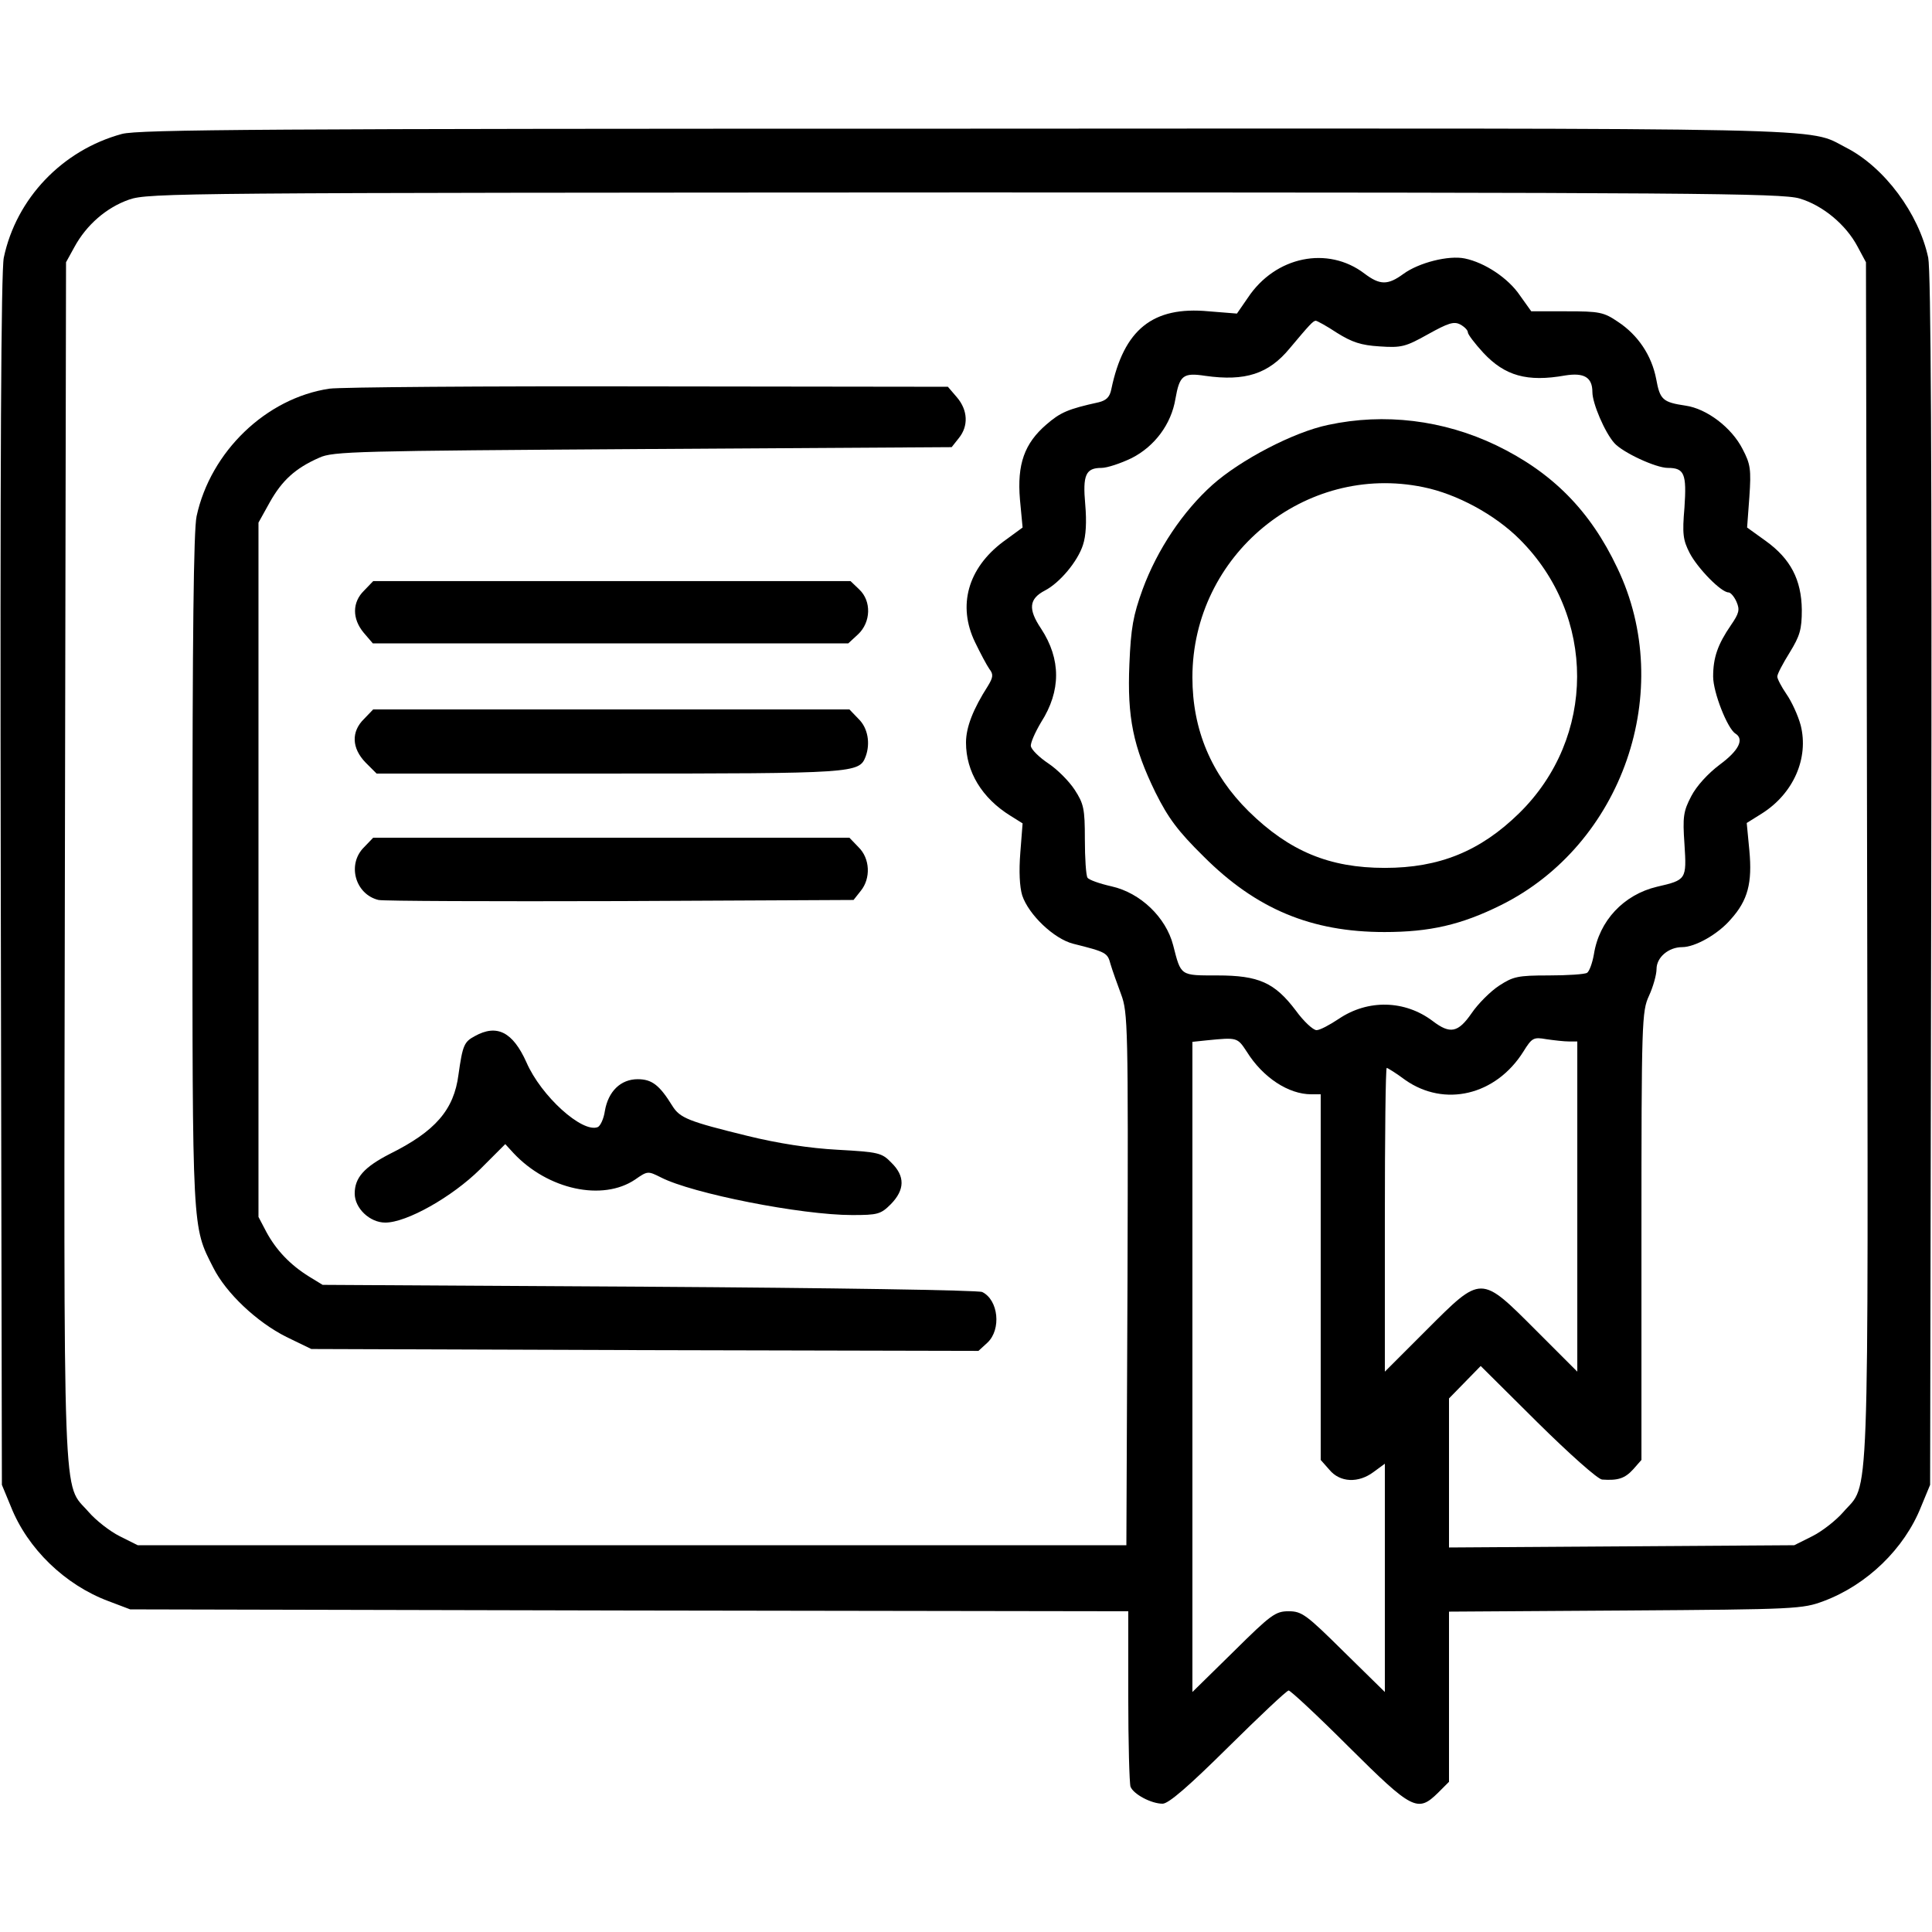
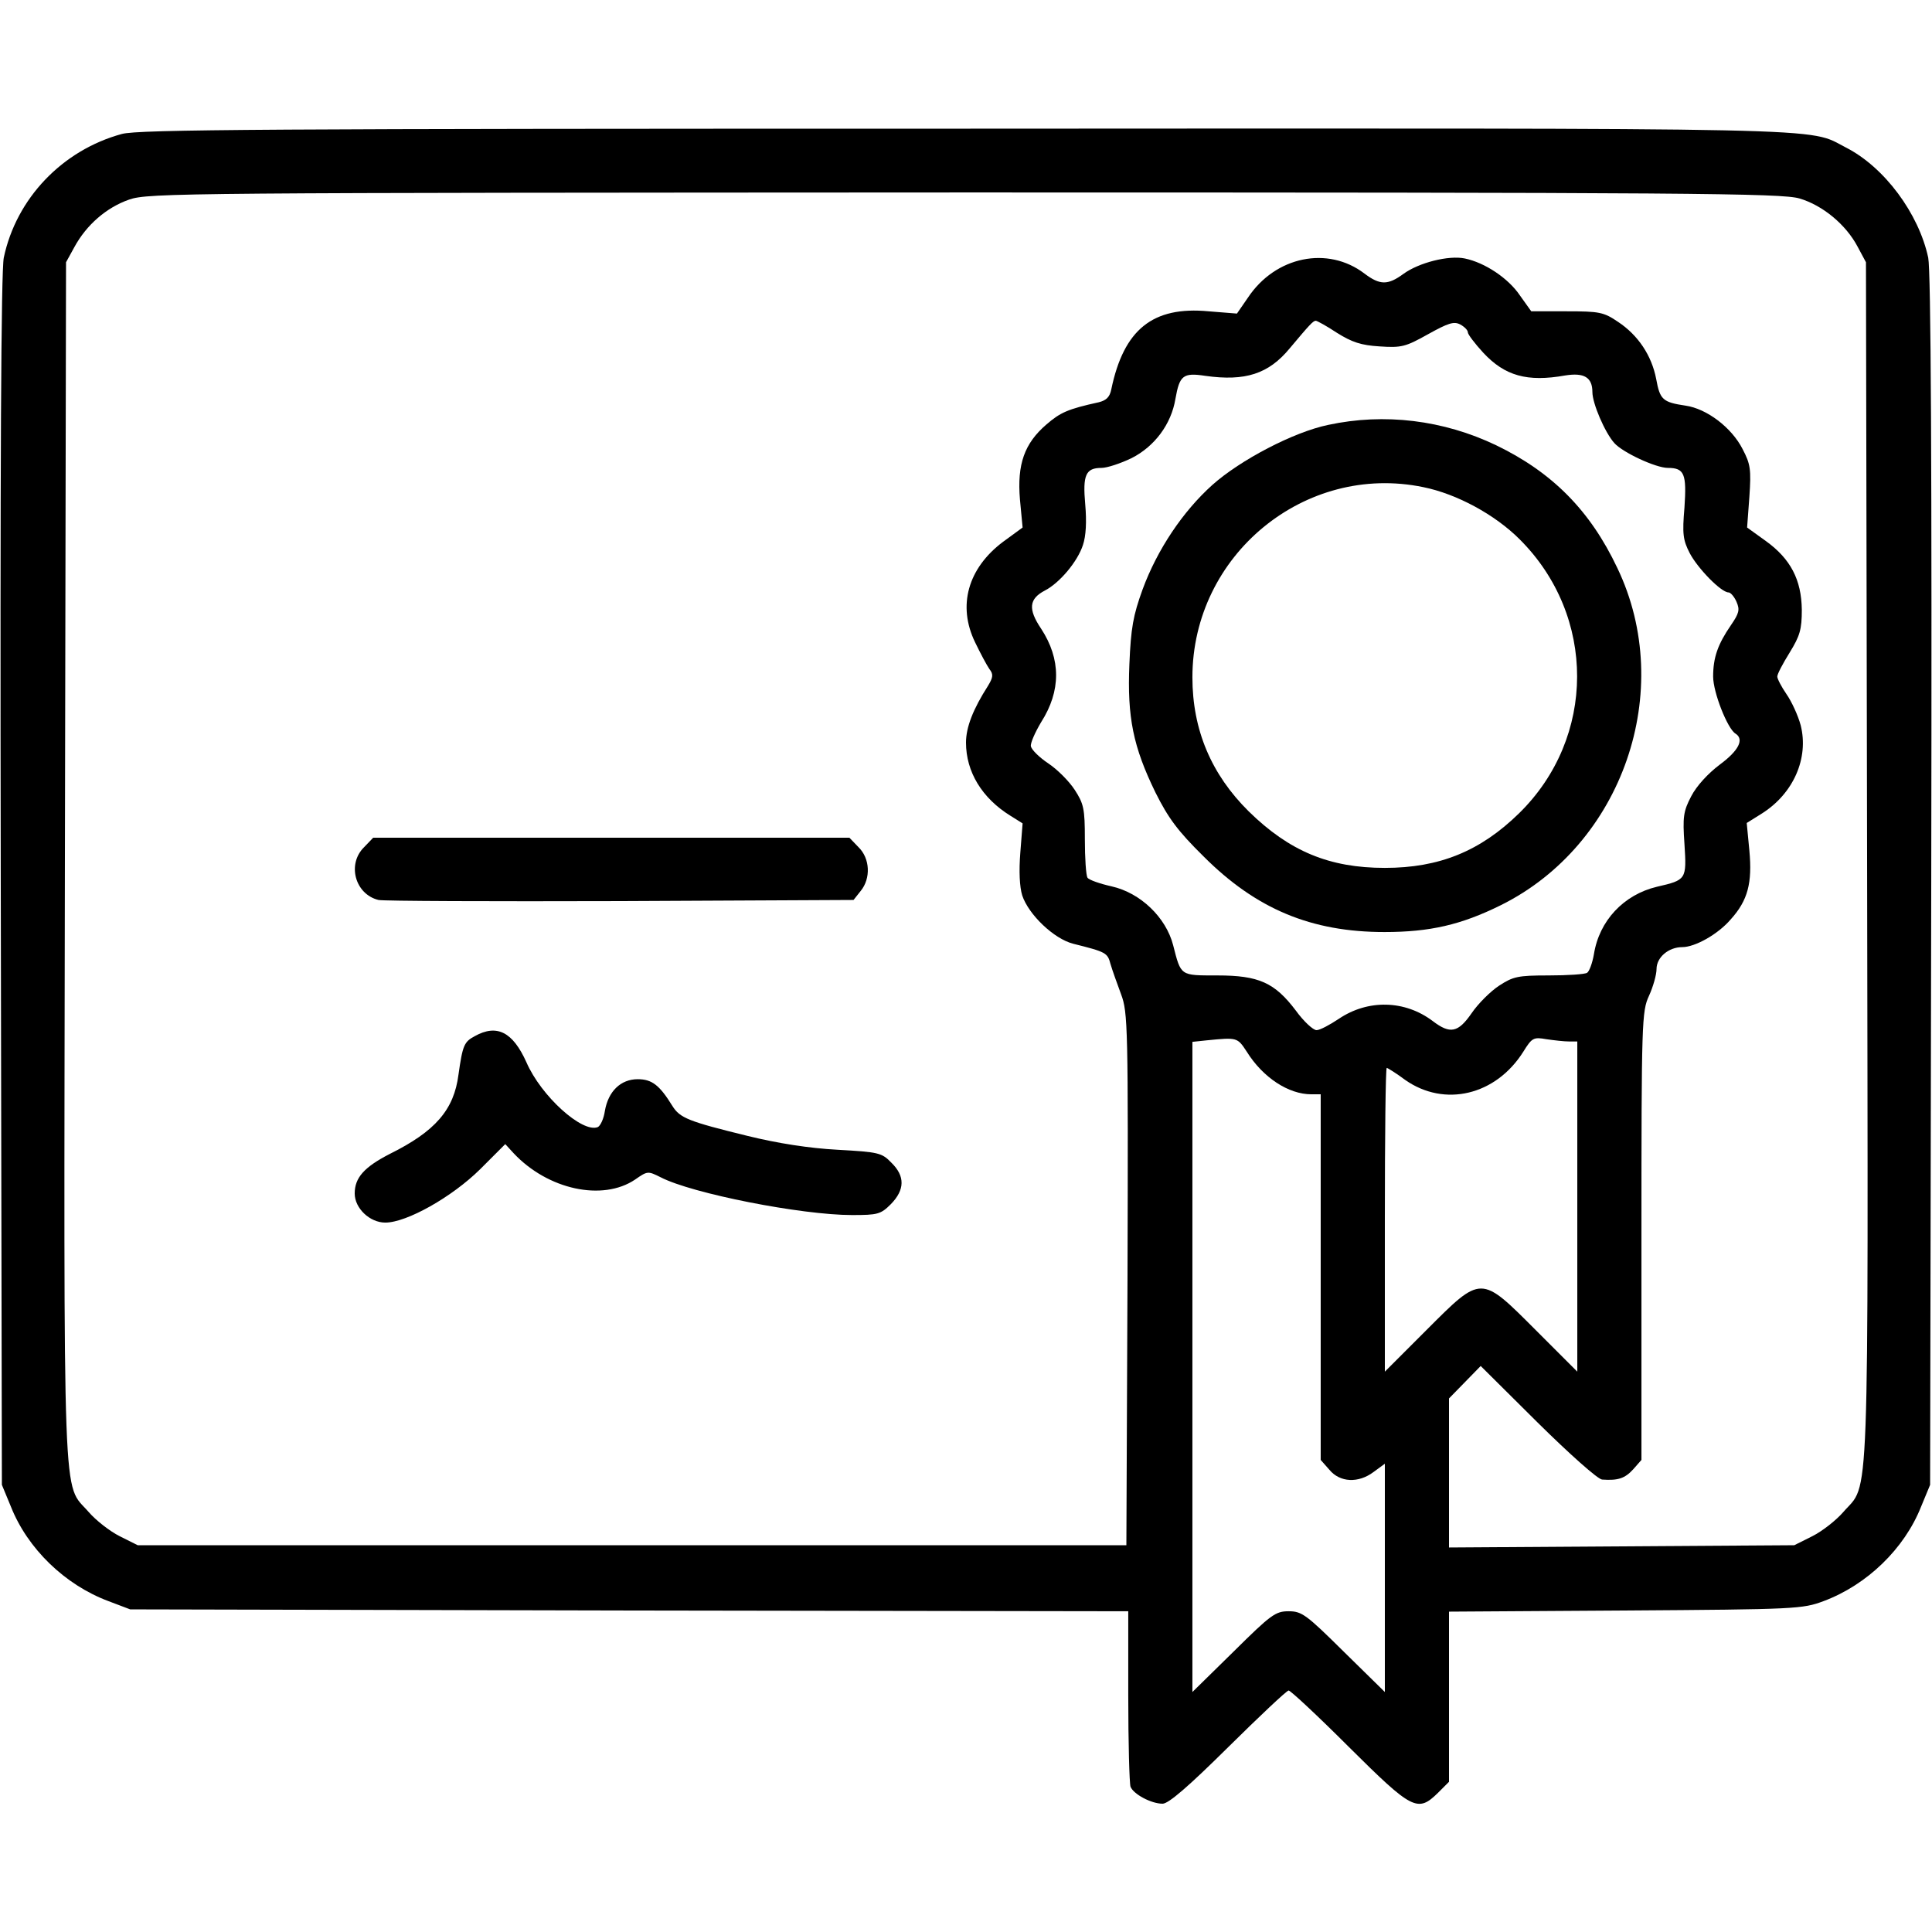
<svg xmlns="http://www.w3.org/2000/svg" version="1.0" width="512pt" height="512pt" viewBox="0 0 512 512" preserveAspectRatio="xMidYMid meet">
  <g transform="translate(0,512) scale(0.1,-0.1)" fill="#000000" stroke="none">
    <path d="M323 4765 c-158 -43 -280 -171 -313 -328 -7 -36 -10 -534 -8 -1652 l3 -1600 24 -58 c44 -111 143 -207 258 -250 l58 -22 1323 -3 1322 -2 0 -224 c0 -124 3 -232 6 -241 8 -20 55 -45 85 -45 16 0 70 47 174 150 83 82 155 150 160 150 5 0 77 -67 160 -150 168 -167 182 -174 236 -121 l29 29 0 226 0 225 468 3 c452 3 469 4 525 25 115 43 214 139 258 250 l24 58 3 1600 c2 1118 -1 1616 -8 1652 -25 117 -116 240 -218 292 -105 54 20 51 -2337 50 -1846 0 -2188 -2 -2232 -14z m4446 -171 c61 -18 123 -69 154 -128 l22 -41 3 -1590 c3 -1761 7 -1641 -63 -1722 -19 -22 -56 -51 -82 -64 l-48 -24 -457 -3 -458 -3 0 198 0 197 42 43 42 43 151 -150 c83 -82 160 -151 171 -151 42 -3 60 3 82 27 l22 25 0 593 c0 570 1 596 20 637 11 24 20 56 20 71 0 31 32 58 68 58 34 0 95 34 129 74 45 50 57 96 49 182 l-7 73 40 25 c84 53 125 147 103 234 -7 26 -24 63 -38 83 -13 19 -24 40 -24 46 0 7 15 35 33 64 27 44 32 61 32 113 -1 80 -30 135 -95 182 l-50 36 6 81 c5 73 3 87 -18 127 -29 57 -95 107 -151 115 -61 9 -68 16 -78 71 -12 62 -48 116 -101 151 -38 26 -50 28 -136 28 l-94 0 -30 42 c-31 46 -93 87 -146 98 -43 9 -122 -11 -163 -41 -41 -30 -62 -30 -103 1 -97 74 -236 46 -309 -64 l-29 -42 -75 6 c-148 14 -225 -48 -258 -207 -4 -20 -13 -29 -33 -34 -82 -18 -102 -27 -139 -59 -58 -50 -78 -105 -70 -199 l7 -74 -52 -38 c-93 -70 -121 -169 -74 -266 14 -29 31 -61 38 -71 11 -14 10 -22 -4 -45 -39 -61 -58 -109 -58 -150 0 -77 42 -147 118 -194 l32 -20 -6 -77 c-4 -50 -2 -91 5 -114 17 -51 84 -115 135 -128 88 -22 91 -24 99 -54 5 -17 18 -53 28 -80 18 -48 19 -84 17 -755 l-3 -705 -1310 0 -1310 0 -48 24 c-26 13 -63 42 -82 64 -70 81 -66 -39 -63 1722 l3 1590 22 40 c32 59 85 105 145 126 51 18 144 18 2214 19 1927 0 2166 -2 2213 -16z m-1226 -356 c40 -25 64 -33 113 -36 58 -4 69 -1 128 32 54 30 69 35 86 26 11 -6 20 -15 20 -21 0 -5 18 -29 41 -54 57 -61 116 -78 217 -60 50 8 72 -5 72 -44 0 -30 33 -107 58 -135 22 -25 110 -66 142 -66 44 0 50 -16 44 -105 -6 -70 -4 -86 14 -121 21 -40 83 -104 103 -104 5 0 15 -11 21 -25 9 -21 7 -30 -15 -62 -35 -51 -47 -86 -47 -136 0 -42 38 -138 59 -151 24 -15 9 -45 -41 -82 -32 -24 -62 -57 -76 -84 -21 -40 -23 -55 -18 -127 6 -94 5 -95 -73 -113 -88 -21 -153 -90 -167 -179 -4 -23 -12 -45 -18 -49 -6 -4 -52 -7 -102 -7 -82 0 -94 -3 -131 -27 -23 -15 -56 -48 -73 -73 -36 -52 -57 -56 -103 -21 -74 56 -172 58 -249 6 -24 -16 -50 -30 -59 -30 -9 0 -34 23 -55 52 -56 74 -98 93 -208 93 -99 0 -96 -2 -117 80 -19 74 -87 139 -163 156 -31 7 -60 17 -64 23 -4 6 -7 52 -7 102 0 81 -3 94 -27 131 -15 23 -46 54 -70 70 -24 16 -44 36 -46 45 -2 8 11 37 27 64 53 83 53 167 0 248 -35 52 -32 79 10 101 39 20 87 77 101 121 8 24 10 61 6 107 -7 78 1 97 43 97 15 0 51 12 80 26 61 31 105 90 116 157 11 62 20 70 79 61 106 -15 168 5 224 73 52 62 62 73 69 73 3 0 29 -14 56 -32z m-239 -1905 c43 -69 111 -113 171 -113 l25 0 0 -484 0 -485 23 -26 c28 -34 77 -36 117 -6 l30 22 0 -303 0 -302 -109 107 c-99 98 -111 107 -146 107 -35 0 -47 -9 -146 -107 l-109 -107 0 861 0 862 38 4 c81 8 81 8 106 -30z m854 27 l22 0 0 -437 0 -438 -110 110 c-147 147 -143 147 -290 0 l-110 -110 0 403 c0 221 2 402 5 402 2 0 25 -14 49 -32 104 -73 240 -41 313 75 23 37 27 39 61 33 21 -3 47 -6 60 -6z" />
-     <path d="M873 4090 c-168 -25 -315 -167 -352 -338 -8 -37 -11 -321 -11 -940 0 -962 -1 -941 55 -1051 34 -68 116 -145 194 -184 l66 -32 884 -3 884 -2 24 22 c37 35 29 113 -14 134 -10 5 -407 11 -883 14 l-865 5 -36 22 c-50 31 -87 70 -113 118 l-21 40 0 920 0 920 30 54 c32 57 67 90 131 118 36 17 100 18 857 23 l819 5 19 24 c26 32 24 74 -5 108 l-24 28 -794 1 c-436 1 -816 -2 -845 -6z" />
-     <path d="M965 3555 c-32 -31 -32 -75 -1 -112 l24 -28 630 0 630 0 26 24 c34 32 36 88 3 119 l-23 22 -633 0 -632 0 -24 -25z" />
-     <path d="M965 3215 c-35 -34 -33 -78 4 -116 l29 -29 617 0 c651 0 662 1 679 45 13 35 6 76 -19 100 l-24 25 -631 0 -631 0 -24 -25z" />
    <path d="M965 2875 c-46 -45 -24 -125 38 -140 12 -3 300 -4 640 -3 l619 3 19 24 c27 33 25 86 -6 116 l-24 25 -631 0 -631 0 -24 -25z" />
    <path d="M1258 2374 c-28 -15 -32 -24 -43 -102 -12 -93 -61 -150 -182 -210 -68 -35 -93 -63 -93 -105 0 -39 40 -77 81 -77 57 0 177 68 251 141 l67 67 22 -24 c91 -97 236 -128 322 -70 33 23 34 23 68 6 83 -43 373 -100 507 -100 68 0 76 2 103 29 37 38 38 74 1 110 -25 26 -34 28 -142 34 -75 4 -159 17 -240 37 -155 38 -178 47 -198 79 -34 55 -54 71 -92 71 -45 0 -78 -32 -87 -84 -3 -21 -12 -40 -19 -43 -41 -16 -150 82 -189 172 -36 80 -78 102 -137 69z" />
    <path d="M3520 3994 c-92 -19 -233 -93 -307 -159 -78 -70 -146 -171 -185 -277 -25 -69 -31 -102 -35 -198 -6 -141 10 -219 69 -340 34 -68 59 -102 128 -170 139 -139 285 -200 479 -200 120 0 203 19 308 71 323 160 465 569 309 894 -72 152 -172 253 -321 325 -140 67 -296 86 -445 54z m252 -165 c89 -18 190 -73 255 -138 204 -203 203 -526 -1 -726 -103 -101 -212 -145 -356 -145 -147 0 -253 44 -361 150 -99 98 -149 216 -149 355 0 324 298 569 612 504z" />
  </g>
</svg>